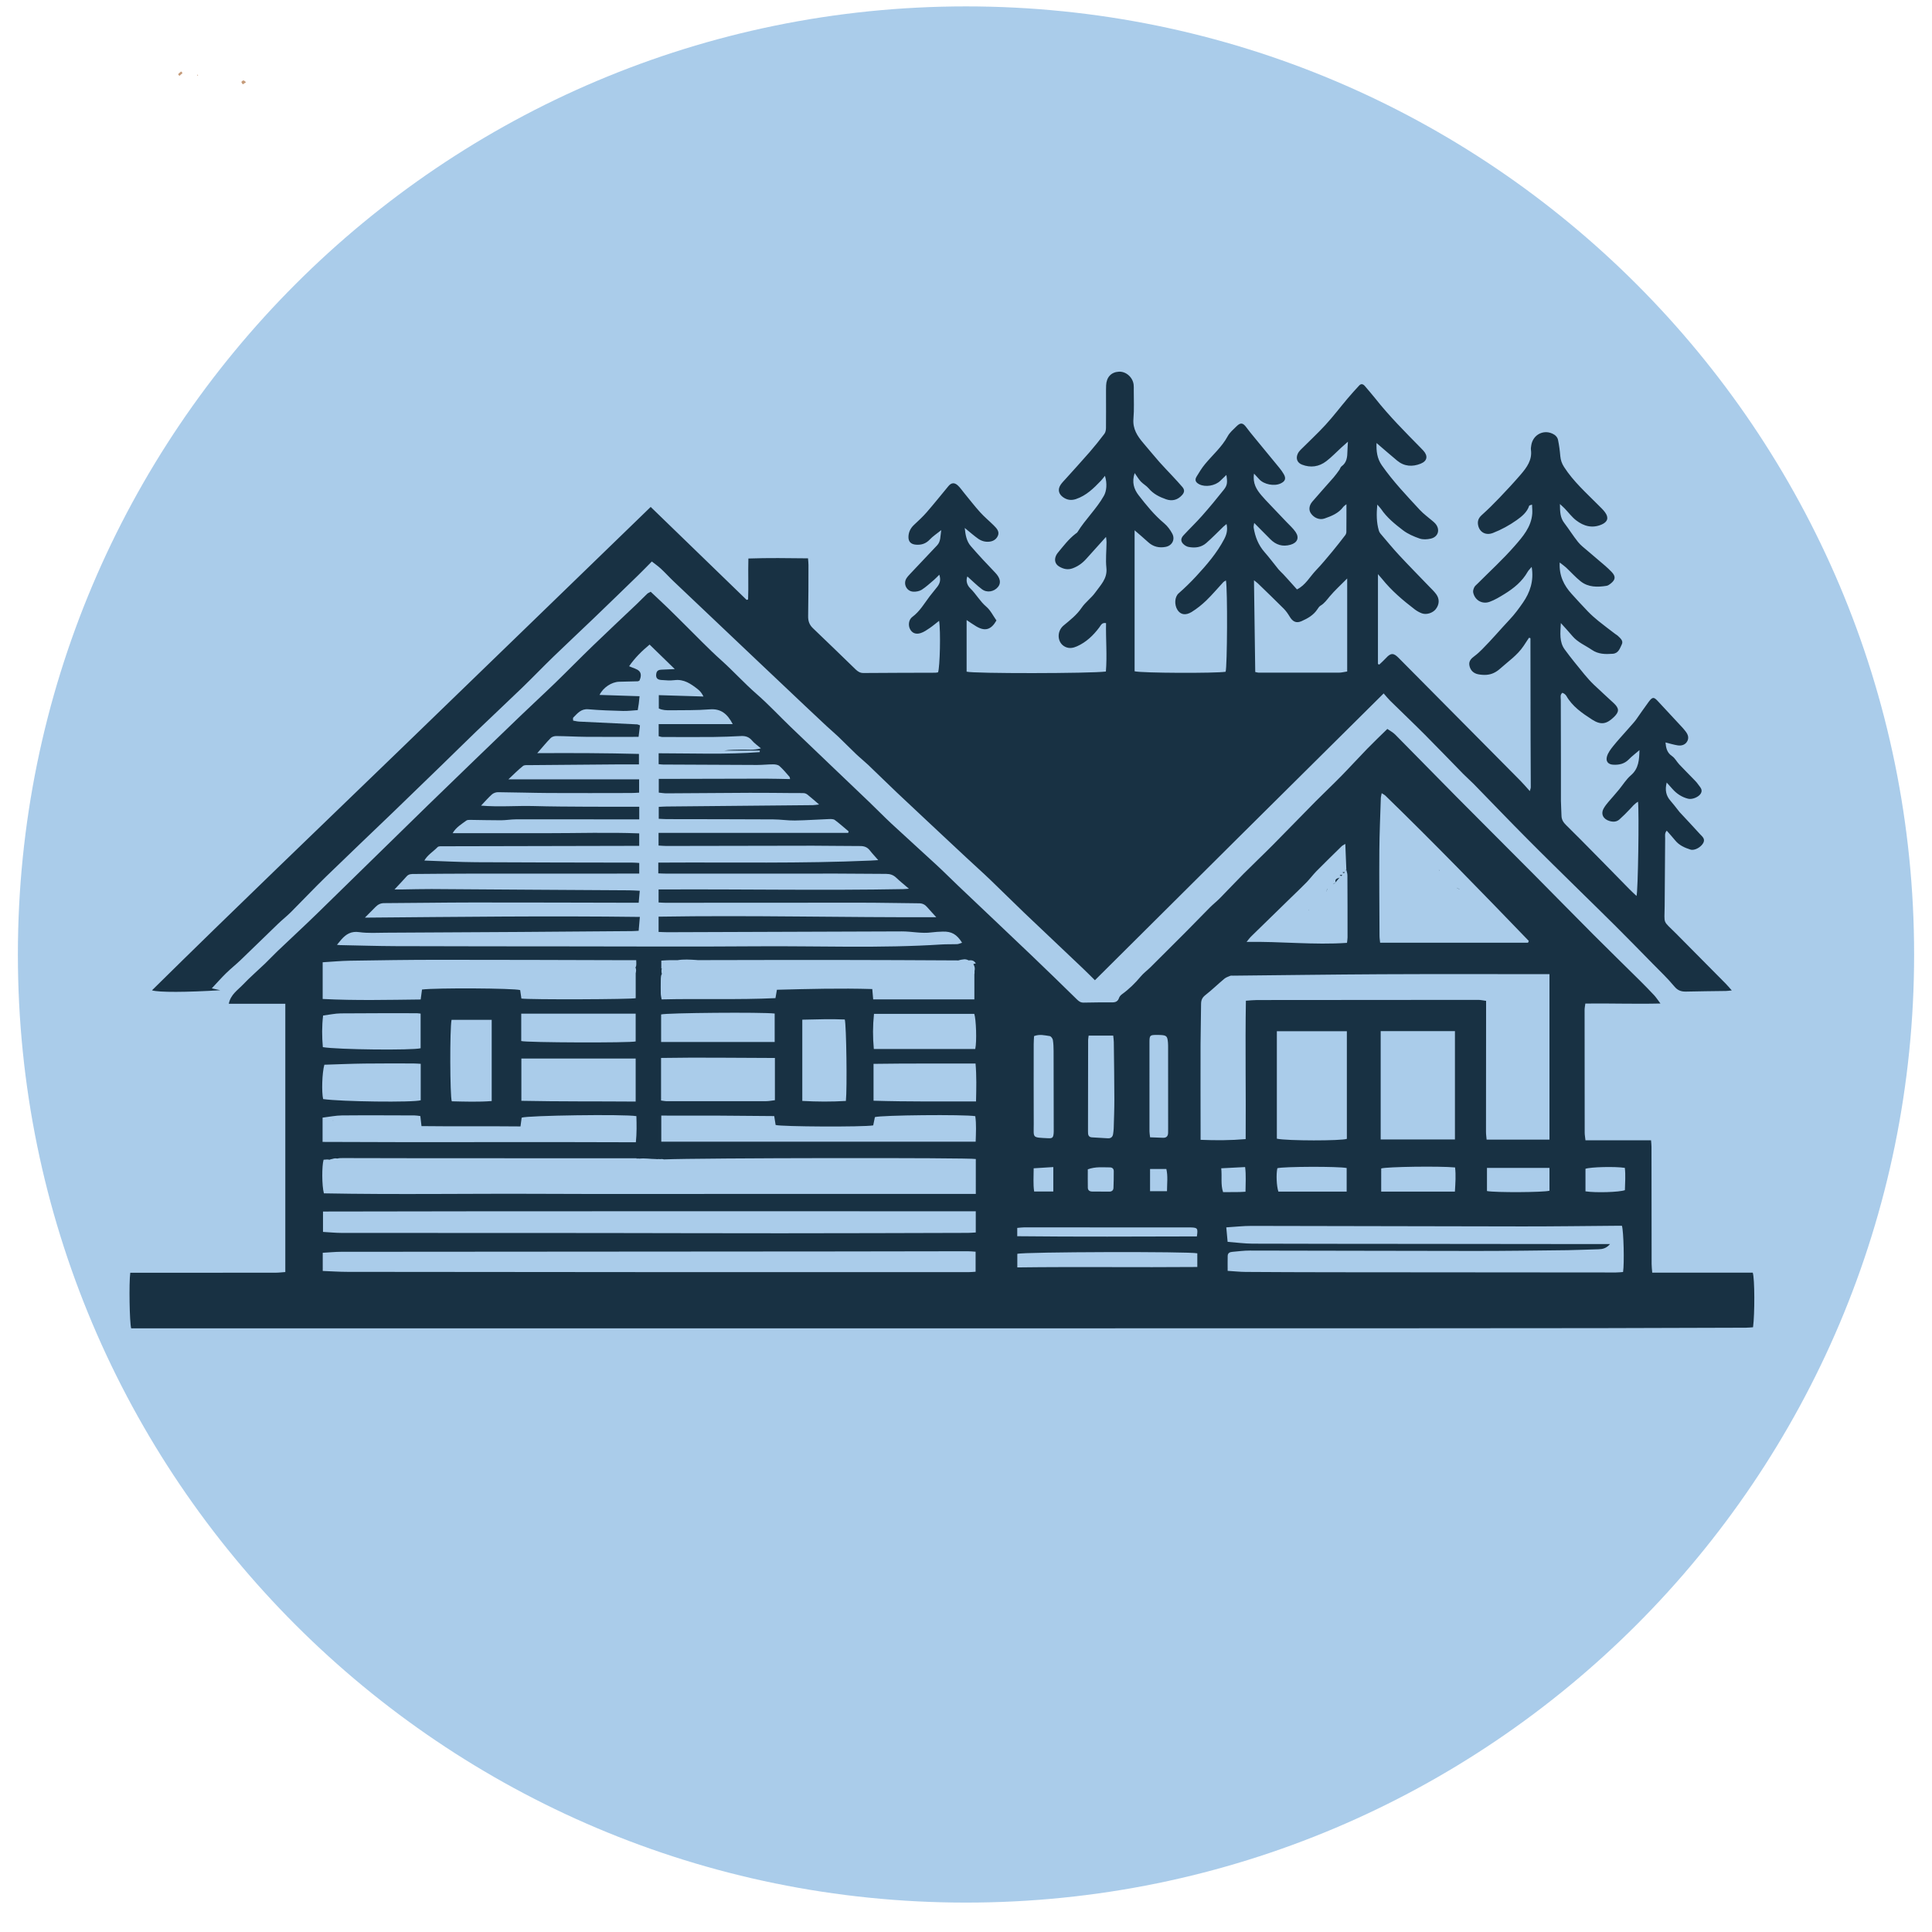
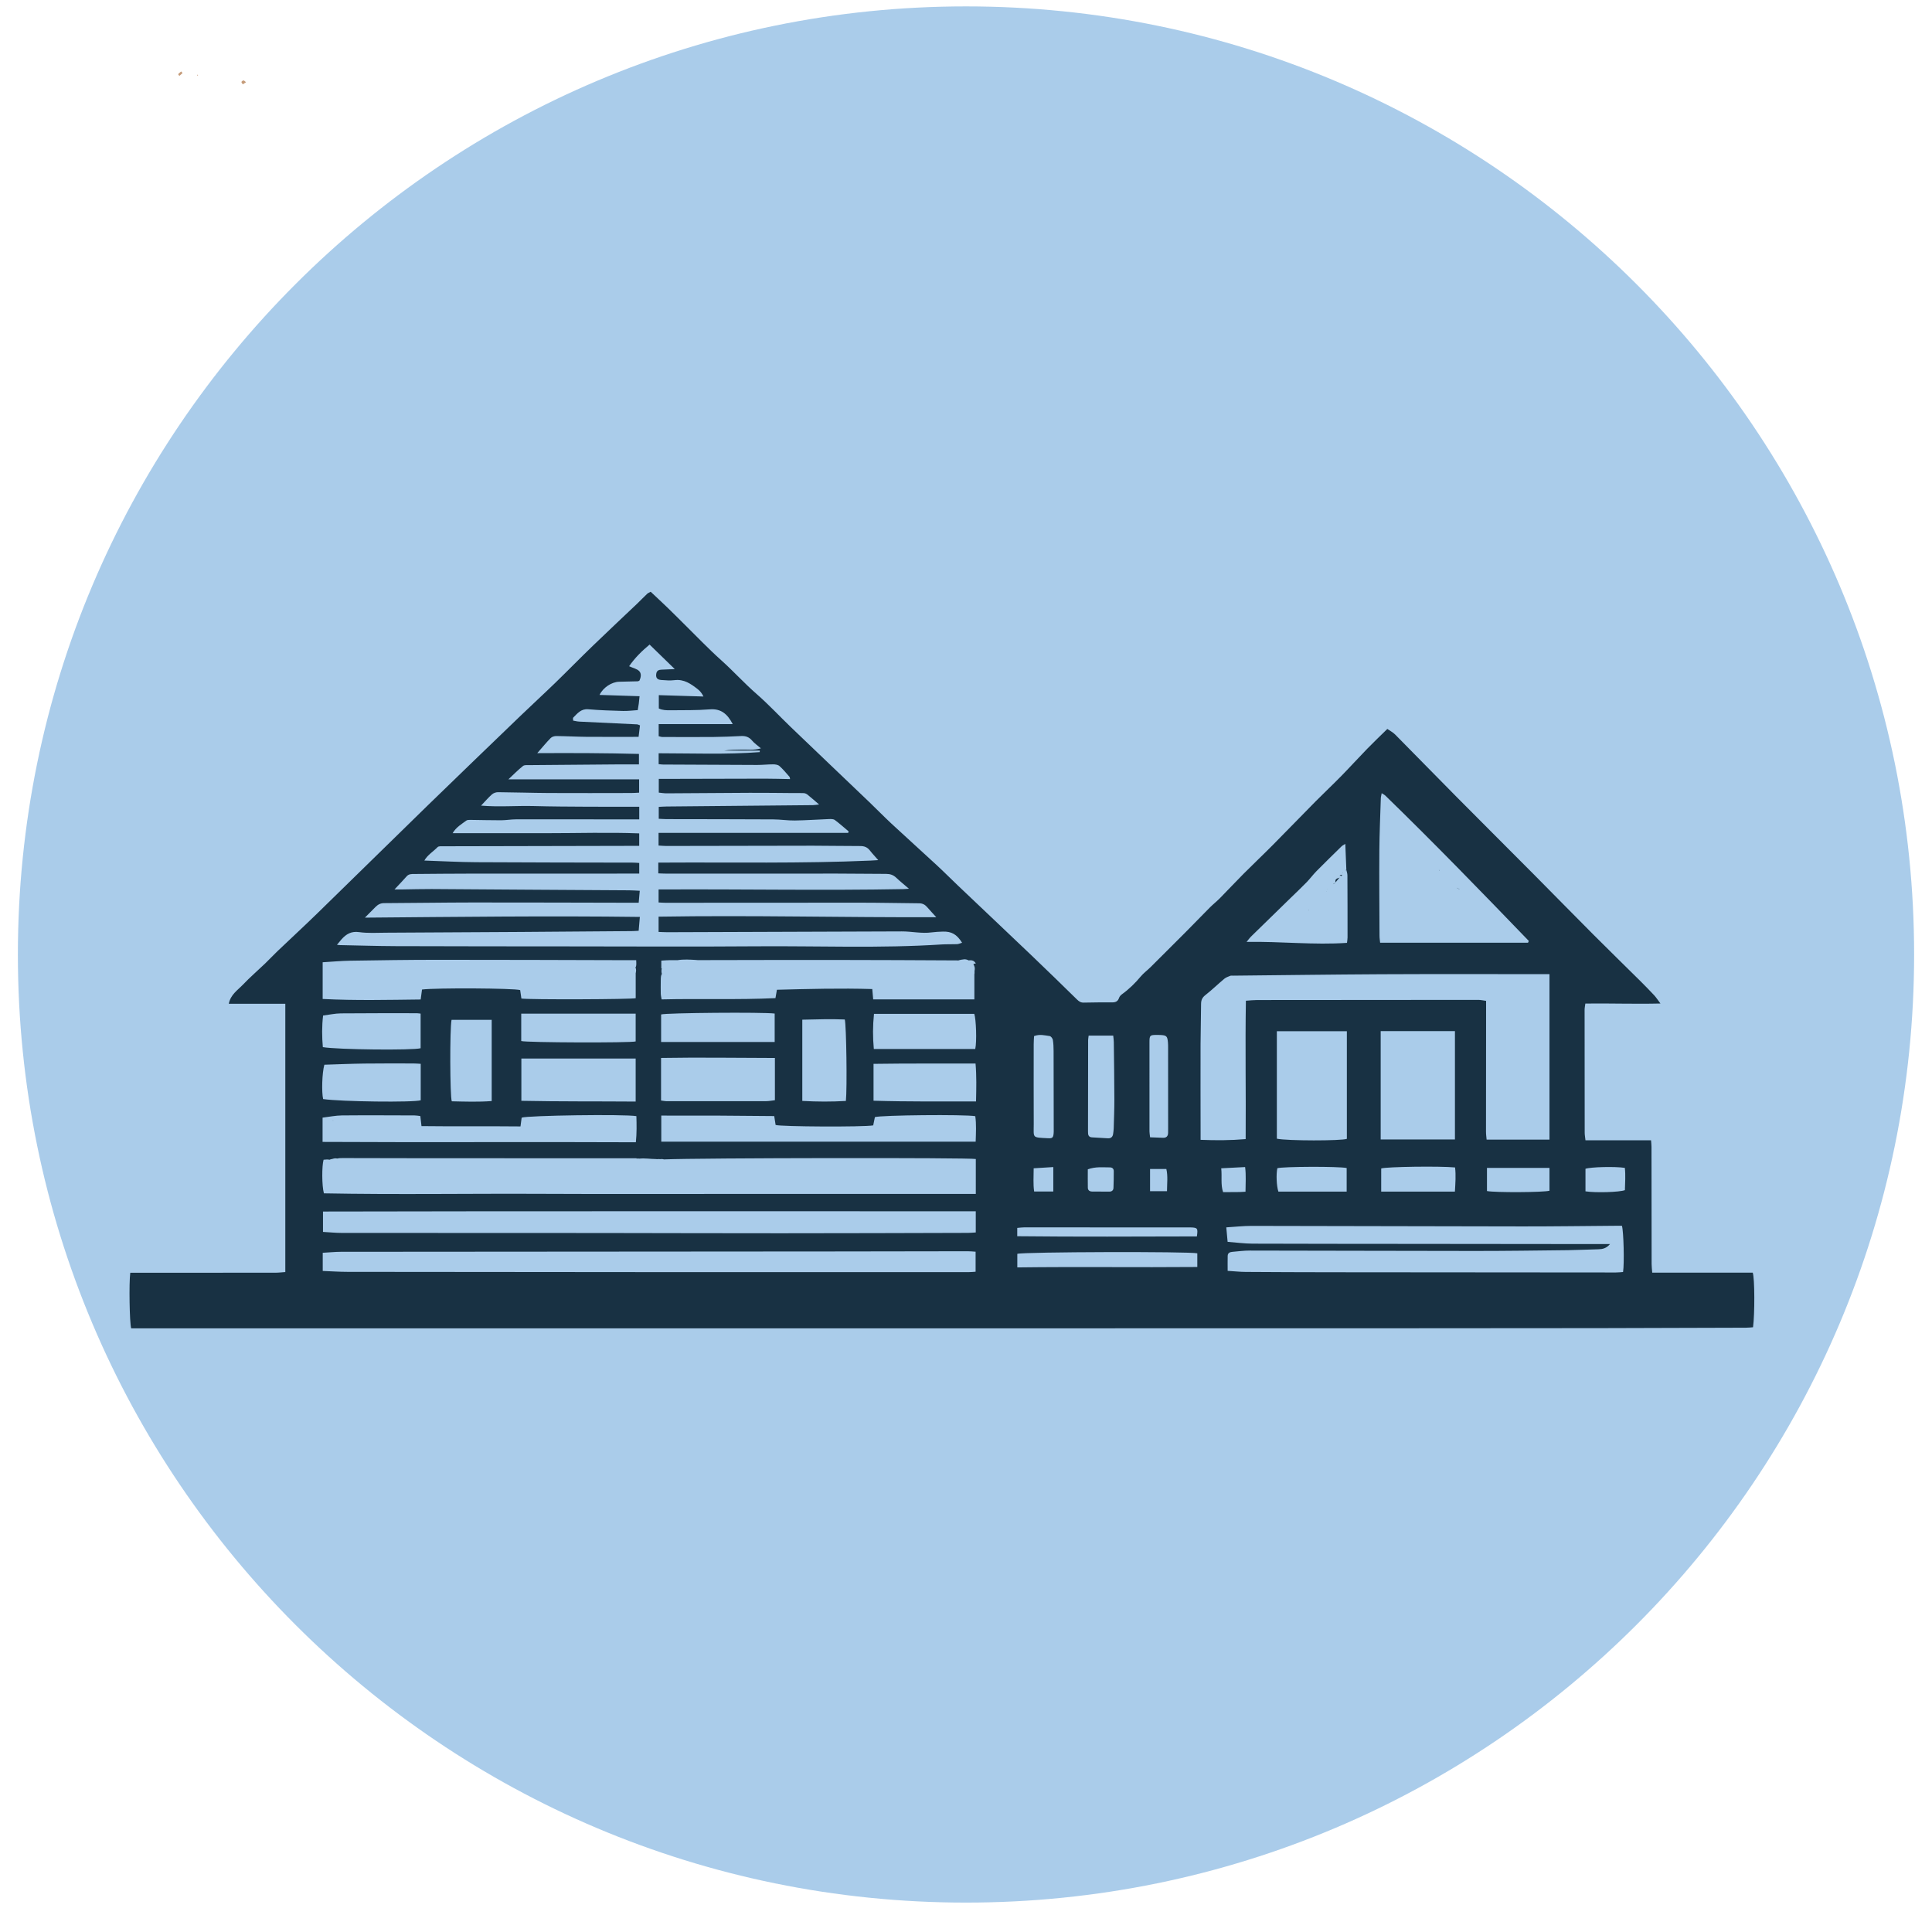
<svg xmlns="http://www.w3.org/2000/svg" version="1.1" id="Слой_1" x="0px" y="0px" viewBox="0 0 595.28 595.28" style="enable-background:new 0 0 595.28 595.28;" xml:space="preserve">
  <style type="text/css"> .st0{opacity:0.58;fill:#6DA7DB;} .st1{fill:#C59B79;} .st2{fill:#183143;} </style>
  <path class="st0" d="M297.64,586.22L297.64,586.22C136.3,586.22,5.51,455.43,5.51,294.1v0C5.51,132.76,136.3,1.97,297.64,1.97h0 c161.34,0,292.13,130.79,292.13,292.13v0C589.77,455.43,458.98,586.22,297.64,586.22z" />
  <path class="st1" d="M56.25,22.52c-0.33,0.29-0.66,0.58-0.99,0.87c-0.13-0.19-0.4-0.5-0.36-0.55c0.27-0.31,0.61-0.56,0.92-0.83 C55.97,22.19,56.11,22.36,56.25,22.52z" />
  <path class="st1" d="M75.81,25.33c-0.45,0.3-0.72,0.48-0.99,0.66c-0.15-0.24-0.44-0.5-0.42-0.73c0.02-0.19,0.39-0.45,0.63-0.48 C75.22,24.77,75.44,25.06,75.81,25.33z" />
  <path class="st1" d="M60.97,23.01c0.01,0.1,0.02,0.21,0.02,0.31c0,0.01-0.11,0.02-0.17,0.03c-0.01-0.1-0.02-0.21-0.02-0.31 C60.8,23.03,60.91,23.02,60.97,23.01z" />
  <path class="st2" d="M540.05,392.13h-30.97c-0.08-1.01-0.19-1.85-0.19-2.69c-0.02-12.04-0.03-24.07-0.04-36.11 c0-0.62-0.08-1.23-0.14-1.99h-20.2c-0.1-0.96-0.24-1.66-0.24-2.35c-0.02-12.61-0.03-25.22-0.03-37.83c0-0.61,0.14-1.22,0.23-1.95 c7.69-0.1,15.16,0.18,23.15-0.01c-0.86-1.14-1.35-1.9-1.95-2.55c-1.42-1.52-2.87-3-4.34-4.46c-4.78-4.74-9.6-9.43-14.35-14.19 c-6.17-6.18-12.27-12.43-18.43-18.63c-7.92-7.97-15.89-15.9-23.8-23.88c-6.3-6.35-12.54-12.77-18.84-19.13 c-0.72-0.73-1.68-1.22-2.45-1.76c-2.18,2.14-4.2,4.06-6.14,6.05c-2.69,2.76-5.28,5.62-7.98,8.38c-2.6,2.66-5.32,5.21-7.94,7.85 c-4.42,4.47-8.79,9-13.22,13.47c-2.96,2.99-6.03,5.88-9,8.86c-2.46,2.47-4.84,5.03-7.29,7.52c-1,1.01-2.13,1.9-3.14,2.91 c-2.56,2.57-5.07,5.18-7.63,7.76c-3.52,3.54-7.05,7.06-10.59,10.57c-1.01,1-2.19,1.86-3.09,2.94c-1.7,2.03-3.56,3.86-5.71,5.41 c-0.39,0.28-0.78,0.7-0.93,1.14c-0.36,1.08-1.05,1.39-2.11,1.39c-2.94-0.02-5.88,0.01-8.81,0.07c-0.87,0.02-1.43-0.36-2.03-0.95 c-4.6-4.51-9.22-9.01-13.88-13.46c-7.56-7.22-15.17-14.39-22.75-21.6c-2.23-2.12-4.4-4.31-6.66-6.4 c-4.61-4.26-9.28-8.46-13.88-12.73c-2.35-2.19-4.59-4.5-6.91-6.72c-8.02-7.67-16.07-15.32-24.08-23.01 c-3.55-3.41-6.9-7.03-10.61-10.26c-3.75-3.27-7.07-6.96-10.77-10.28c-4.09-3.66-7.89-7.66-11.81-11.52 c-1.63-1.6-3.23-3.24-4.88-4.82c-1.69-1.63-3.42-3.22-5.13-4.84c-0.47,0.27-0.83,0.39-1.08,0.63c-1.04,0.98-2.03,2.02-3.06,3.01 c-4.57,4.34-9.17,8.64-13.7,13.02c-3.91,3.77-7.7,7.66-11.6,11.44c-3.55,3.44-7.19,6.77-10.75,10.2 c-9.55,9.19-19.1,18.38-28.6,27.62c-11.34,11.04-22.61,22.15-33.95,33.19c-4.04,3.94-8.2,7.76-12.28,11.66 c-1.29,1.23-2.5,2.54-3.78,3.77c-2.27,2.18-4.67,4.24-6.83,6.51c-1.63,1.71-3.82,3.07-4.36,5.89h17.41v82.67 c-1.04,0.07-2.02,0.2-2.99,0.2c-14.19,0.02-28.37,0.02-42.56,0.02c-0.76,0-1.51,0-2.22,0c-0.43,3.13-0.22,15.48,0.28,17.12 c0.65,0,1.36,0,2.07,0c34.61,0,69.21,0.01,103.82,0.01c92.36,0,184.71-0.01,277.07-0.02c23.21,0,46.43-0.02,69.64-0.05 c14.97-0.02,29.95-0.08,44.92-0.13c0.75,0,1.51-0.09,2.2-0.14C540.68,404.91,540.67,393.91,540.05,392.13z M425,262.1 c0.04-5.36,0.28-10.72,0.45-16.08c0.01-0.48,0.15-0.95,0.27-1.63c0.5,0.33,0.89,0.51,1.17,0.79c15.03,14.61,29.62,29.65,44.16,44.74 c-0.08,0.18-0.16,0.37-0.24,0.55h-45.57c-0.06-0.65-0.19-1.4-0.19-2.15C425.01,279.58,424.94,270.84,425,262.1z M385.4,288.63 c4.08-4,8.17-7.98,12.26-11.96c1.63-1.59,3.29-3.15,4.88-4.78c1.09-1.12,2.02-2.39,3.12-3.51c2.55-2.58,5.15-5.11,7.74-7.65 c0.23-0.23,0.56-0.36,1.11-0.71c0.11,2.81,0.21,5.35,0.32,7.9l-0.04-0.04c0.13,0.62,0.37,1.23,0.37,1.85 c0.04,6.38,0.04,12.75,0.04,19.13c0,0.49-0.1,0.98-0.17,1.65c-10.2,0.71-20.32-0.48-30.93-0.29 C384.67,289.51,384.99,289.03,385.4,288.63z M354.17,321.13c0-2.16,0.14-2.26,2.37-2.25c0.29,0,0.57,0,0.86,0.01 c2.04,0.09,2.3,0.33,2.47,2.39c0.05,0.57,0.04,1.14,0.04,1.72c0.01,8.23,0.01,16.46,0.01,24.69c0,0.43-0.01,0.86-0.01,1.29 c0,1.04-0.47,1.62-1.55,1.59c-1.27-0.04-2.55-0.1-4-0.15c-0.09-0.83-0.19-1.32-0.19-1.81C354.16,339.45,354.15,330.29,354.17,321.13 z M359.57,367.02h-5.22v-6.84h5.02C359.89,362.39,359.58,364.61,359.57,367.02z M335.27,320.45c0-0.35,0.08-0.69,0.16-1.37H343 c0.07,0.76,0.18,1.38,0.18,2c0.07,5.86,0.16,11.73,0.17,17.59c0.01,3-0.12,6-0.2,9c-0.02,0.57-0.1,1.14-0.18,1.71 c-0.13,0.93-0.68,1.4-1.61,1.35c-1.64-0.08-3.28-0.18-4.93-0.29c-0.77-0.05-1.15-0.49-1.18-1.25c-0.01-0.21-0.02-0.43-0.02-0.64 C335.25,339.18,335.26,329.81,335.27,320.45z M335.17,360.29c2.38-0.88,4.6-0.59,6.79-0.6c0.76,0,1.22,0.42,1.21,1.19 c0,1.71-0.02,3.42-0.09,5.13c-0.03,0.74-0.5,1.15-1.27,1.15c-1.78-0.01-3.56-0.01-5.34-0.03c-0.75-0.01-1.27-0.39-1.29-1.14 C335.14,364.08,335.17,362.17,335.17,360.29z M318.5,321.75c0-0.84,0.07-1.67,0.11-2.51c1.73-0.67,3.29-0.22,4.81-0.01 c0.39,0.05,0.9,0.72,0.98,1.17c0.19,1.12,0.22,2.28,0.23,3.42c0.03,8,0.03,16.01,0.04,24.01c0,0.43,0.02,0.86-0.02,1.29 c-0.12,1.38-0.35,1.66-1.71,1.59c-5.06-0.26-4.42,0.01-4.43-4.31C318.48,338.19,318.49,329.97,318.5,321.75z M318.49,359.97 c2.11-0.13,4-0.25,6.05-0.38v7.54h-5.9C318.29,364.8,318.5,362.5,318.49,359.97z M298.45,295.91c0.74-0.06,1.56-0.15,2.22,0.93 c-0.25,0.07-0.51,0.13-0.76,0.18c0.08,0.13,0.15,0.27,0.2,0.43c0.17,0.33,0.25,0.68,0.24,1.06c0,0.02,0,0.04,0,0.05 c-0.01,0.13-0.04,0.28-0.05,0.39c-0.01,0.09-0.03,0.21-0.04,0.33c0,0.04,0.01,0.07,0.01,0.11v0.44c0,0.13-0.03,0.25-0.05,0.38v7.71 h-31.18c-0.1-1.13-0.18-2.04-0.28-3.18c-9.79-0.29-19.5-0.04-29.38,0.22c-0.16,0.91-0.28,1.6-0.45,2.58 c-11.65,0.55-23.29,0.1-35.08,0.39c-0.11-0.71-0.25-1.25-0.26-1.79c-0.03-1.29-0.01-2.58,0-3.87c0.01-1.17,0.05-1.81,0.34-2.18 c-0.16-0.55-0.17-1.15-0.02-1.7c-0.05,0-0.1,0-0.15,0v-2.41c0.9-0.05,1.8-0.14,2.7-0.14c0.78,0,1.55,0,2.33,0 c1.85-0.3,3.84-0.17,5.63-0.06c0.19,0.01,0.38,0.03,0.57,0.05c14.21-0.03,28.41-0.06,42.62-0.05c12.57,0.01,25.14,0.07,37.72,0.14 c0.01,0,0.02-0.01,0.02-0.01c0.59-0.2,1.2-0.27,1.81-0.34C297.61,295.57,298.04,295.69,298.45,295.91z M300.49,323.21h-31.25 c-0.34-3.61-0.33-7.11,0.05-10.83h30.9C300.76,314.04,301,320.92,300.49,323.21z M260.63,339.22c-4.41,0.26-8.86,0.25-13.43-0.01 v-25.03c4.5-0.09,8.82-0.25,13.09-0.06C260.78,315.83,261.04,335.46,260.63,339.22z M238.76,325.98v13.01 c-0.94,0.11-1.84,0.3-2.74,0.3c-10.16,0.02-20.32,0.02-30.47,0.01c-0.61,0-1.22-0.13-1.87-0.21v-13.12 C215.41,325.77,227.02,325.96,238.76,325.98z M203.7,321.04v-8.47c1.48-0.5,31.34-0.75,34.99-0.28v8.76H203.7z M105.22,289.43 c1.44-1.61,2.99-2.57,5.42-2.23c2.74,0.39,5.58,0.19,8.37,0.18c13.76-0.06,27.51-0.14,41.27-0.23c11.46-0.07,22.93-0.17,34.39-0.26 c0.64,0,1.28-0.06,2.11-0.1c0.12-1.39,0.24-2.71,0.37-4.27c-28.29-0.36-56.44-0.01-84.72,0.22c1.2-1.2,2.24-2.25,3.27-3.29 c0.73-0.73,1.52-1.18,2.64-1.18c9.1-0.04,18.19-0.19,27.29-0.2c16.26-0.01,32.53,0.05,48.79,0.08c0.71,0,1.42,0,2.37,0 c0.11-1.22,0.21-2.32,0.33-3.69c-1.2-0.05-2.25-0.14-3.3-0.14c-10.39-0.07-20.78-0.13-31.17-0.19c-9.89-0.06-19.77-0.15-29.66-0.2 c-3.01-0.01-6.02,0.08-9.03,0.12c-0.68,0.01-1.36,0-2.41,0c1.46-1.56,2.63-2.77,3.74-4.03c0.66-0.76,1.49-0.73,2.36-0.73 c5.8-0.04,11.61-0.11,17.41-0.11c16.41-0.02,32.82-0.01,49.22-0.01h2.68v-3.27c-0.64-0.04-1.26-0.11-1.89-0.11 c-16.12-0.04-32.24-0.03-48.36-0.13c-5.28-0.03-10.56-0.33-15.96-0.51c0.97-1.73,2.73-2.75,4.08-4.14c0.34-0.35,1.22-0.26,1.84-0.26 c18.7-0.05,37.39-0.08,56.09-0.12c1.35,0,2.69,0,4.19,0v-3.85c-9.56-0.37-19.13-0.05-28.7-0.06c-9.51-0.01-19.02,0-28.79,0 c1.13-1.91,2.78-2.8,4.23-3.89c0.3-0.22,0.82-0.21,1.24-0.21c3.15,0.03,6.3,0.13,9.45,0.12c1.56-0.01,3.12-0.29,4.68-0.29 c11.68-0.02,23.36,0.01,35.04,0.02c0.91,0,1.83,0,2.86,0v-3.9c-5.43,0-10.78,0.02-16.14-0.01c-5.44-0.03-10.89-0.05-16.33-0.2 c-5.33-0.14-10.67,0.34-16.27-0.13c1.26-1.32,2.23-2.47,3.34-3.45c0.47-0.42,1.25-0.7,1.89-0.69c5.22,0.04,10.44,0.22,15.66,0.25 c8.45,0.05,16.91,0.01,25.36,0c0.77,0,1.54-0.06,2.45-0.11v-4.1h-40.28c1.67-1.56,3.01-2.94,4.51-4.12 c0.47-0.37,1.37-0.25,2.08-0.26c9.31-0.09,18.63-0.16,27.94-0.23c1.85-0.01,3.7,0,5.7,0v-3.22c-10.31-0.27-20.58-0.3-31.33-0.24 c1.61-1.84,2.81-3.32,4.14-4.66c0.39-0.4,1.14-0.62,1.73-0.61c3.08,0.03,6.15,0.21,9.23,0.24c5.29,0.04,10.59,0.01,16.12,0.01 c0.16-1.3,0.29-2.39,0.43-3.54c-0.4-0.14-0.65-0.3-0.91-0.31c-5.93-0.29-11.86-0.55-17.79-0.85c-0.63-0.03-1.26-0.2-1.89-0.3 c-0.01-0.34-0.13-0.78,0.03-0.94c1.29-1.29,2.4-2.76,4.63-2.56c3.56,0.31,7.14,0.42,10.71,0.52c1.42,0.04,2.85-0.15,4.53-0.26 c0.11-0.66,0.23-1.33,0.32-2.01c0.09-0.7,0.15-1.4,0.24-2.27c-4.16-0.13-8.2-0.26-12.33-0.4c1.1-2.28,3.72-3.99,6.01-4.06 c1.93-0.05,3.86-0.09,5.79-0.14c0.13,0,0.26-0.11,0.51-0.23c0.42-0.94,0.67-2.13-0.09-2.91c-0.68-0.7-1.85-0.92-3.11-1.5 c1.81-2.62,3.9-4.67,6.31-6.67c2.53,2.46,5,4.87,7.76,7.55c-1.62,0.07-2.88,0.11-4.14,0.18c-0.77,0.04-1.39,0.27-1.55,1.17 c-0.22,1.26,0.2,1.91,1.52,2.01c1.35,0.1,2.74,0.22,4.08,0.05c2.93-0.37,5.06,1.14,7.15,2.77c0.71,0.55,1.3,1.26,1.78,2.27 c-4.53-0.14-9.06-0.28-13.76-0.42v4.1c1.1,0.55,2.38,0.58,3.65,0.56c4.01-0.05,8.03,0.04,12.02-0.28c3.51-0.29,5.47,1.42,7.11,4.55 h-22.82v3.72c0.34,0.07,0.74,0.24,1.14,0.24c5.23,0.02,10.45,0.04,15.68,0c2.86-0.02,5.72-0.15,8.58-0.29 c1.39-0.07,2.47,0.3,3.4,1.42c0.67,0.81,1.58,1.41,2.7,2.37c-2.31,0.67-4.15,0.33-5.95,0.39c-1.78,0.06-3.56,0.01-5.35,0.3h10.94 c0,0.16,0,0.31,0,0.47c-10.31,0.79-20.65,0.37-31.15,0.36v3.35c0.52,0.05,0.94,0.12,1.35,0.12c9.67,0.05,19.34,0.11,29,0.13 c1.64,0,3.29-0.19,4.93-0.19c0.66,0,1.49,0.12,1.94,0.52c1.12,0.99,2.08,2.16,3.07,3.29c0.15,0.17,0.15,0.47,0.2,0.73 c-2.57-0.04-5.13-0.13-7.68-0.13c-10.03,0.01-20.06,0.04-30.09,0.07c-0.84,0-1.69,0-2.68,0v4.23c0.83,0.08,1.64,0.23,2.46,0.22 c8.53-0.04,17.05-0.13,25.58-0.16c4.51-0.02,9.01,0.05,13.52,0.08c1.05,0.01,2.1-0.04,3.14,0.02c0.39,0.02,0.83,0.23,1.14,0.48 c1.11,0.89,2.17,1.84,3.56,3.02c-0.88,0.09-1.4,0.19-1.91,0.2c-15.04,0.15-30.08,0.28-45.12,0.42c-0.77,0.01-1.53,0.07-2.38,0.11 v3.67c0.89,0.04,1.66,0.1,2.42,0.11c10.96,0.02,21.93,0.02,32.89,0.08c2.21,0.01,4.43,0.37,6.63,0.34c3.5-0.05,7-0.31,10.5-0.44 c0.6-0.02,1.36-0.04,1.8,0.28c1.48,1.09,2.85,2.34,4.27,3.52l-0.15,0.45h-58.42v3.91c0.77,0.04,1.6,0.13,2.42,0.13 c15.05-0.02,30.09-0.07,45.14-0.08c4.87,0,9.73,0.11,14.6,0.1c1.25,0,2.19,0.37,2.96,1.37c0.73,0.95,1.57,1.82,2.57,2.97 c-0.97,0.06-1.65,0.11-2.34,0.14c-21.34,0.94-42.69,0.49-64.03,0.62c-0.42,0-0.84,0-1.4,0v3.32c0.86,0.03,1.69,0.08,2.52,0.08 c17.55,0,35.11-0.02,52.66-0.01c5.01,0,10.02,0.09,15.03,0.09c1.22,0,2.2,0.32,3.1,1.18c1.18,1.12,2.46,2.14,3.91,3.39 c-0.76,0.05-1.29,0.11-1.82,0.12c-24.28,0.45-48.56,0-72.85,0.1c-0.77,0-1.54,0-2.46,0v4.01c0.68,0.04,1.37,0.1,2.06,0.1 c20.06-0.01,40.13-0.04,60.19-0.03c6.01,0,12.03,0.14,18.04,0.19c1.02,0.01,1.78,0.4,2.43,1.15c0.93,1.07,1.91,2.11,2.83,3.13 c-28.42,0.12-56.92-0.63-85.55-0.16v4.7c0.92,0.03,1.83,0.09,2.73,0.09c24.07-0.09,48.15-0.19,72.22-0.25 c3.06-0.01,6.11,0.73,9.19,0.3c1.13-0.15,2.28-0.2,3.43-0.24c2.7-0.08,4.31,0.83,5.94,3.43c-0.56,0.16-1.05,0.42-1.56,0.44 c-1.57,0.07-3.16-0.01-4.73,0.09c-18.96,1.23-37.94,0.43-56.92,0.57c-18.92,0.14-37.83,0.05-56.75,0.03 c-18.2-0.01-36.4-0.02-54.6-0.08c-5.73-0.02-11.46-0.21-17.19-0.32c-0.27-0.01-0.54-0.05-0.86-0.09 C104.35,290.51,104.76,289.95,105.22,289.43z M160.37,347.07c0.14-1.04,0.25-1.87,0.36-2.7c1.75-0.68,31.53-1.12,35.35-0.47 c0.08,2.56,0.13,5.16-0.16,8.05c-32.17-0.15-64.23,0.07-96.53-0.11v-7.48c2.07-0.25,4.02-0.66,5.97-0.68 c7.45-0.07,14.9-0.02,22.35,0c0.55,0,1.11,0.11,1.8,0.19c0.12,1,0.22,1.89,0.36,3.1C140.01,347.1,150.14,346.96,160.37,347.07z M139.13,314.23h12.37v25.02c-4.13,0.32-8.24,0.17-12.3,0.08C138.63,337.73,138.57,316.96,139.13,314.23z M160.6,320.76v-8.44h35.26 v8.56C194.26,321.36,162.24,321.25,160.6,320.76z M195.86,326.15v13.26c-11.77-0.09-23.46,0.01-35.22-0.23v-13.03H195.86z M99.42,296.49c2.83-0.17,5.6-0.43,8.37-0.48c9.02-0.14,18.05-0.28,27.07-0.28c19.34-0.01,38.68,0.07,58.02,0.12 c1.06,0,2.11,0,3.14,0c0.07,1.29,0.07,1.91-0.23,2.22c0.14,0.3,0.21,0.62,0.2,0.96c0,0.13-0.05,0.36-0.05,0.4 c0.01-0.08-0.02,0.28-0.06,0.39c0,0.01-0.01,0.02-0.01,0.03v7.71c-1.18,0.37-32.81,0.48-35.22,0.11c-0.13-0.86-0.26-1.75-0.38-2.61 c-1.97-0.59-25.87-0.72-30.24-0.17c-0.12,0.9-0.25,1.86-0.41,3.07c-10.04,0.11-20.04,0.36-30.2-0.16V296.49z M99.55,312.9 c1.92-0.24,3.67-0.64,5.43-0.66c7.8-0.08,15.61-0.04,23.41-0.05c0.35,0,0.69,0.07,1.21,0.12v10.67c-2.49,0.68-25.61,0.44-30.13-0.34 C99.19,319.43,99.16,316.19,99.55,312.9z M99.94,328.06c4.16-0.13,8.28-0.31,12.4-0.36c5.01-0.07,10.02-0.03,15.04-0.03 c0.7,0,1.4,0.07,2.25,0.11v11.23c-2.16,0.71-24.56,0.44-30.07-0.37C99.07,336.53,99.22,330.61,99.94,328.06z M300.6,391.84 c-0.67,0.04-1.34,0.12-2.02,0.12c-28.72,0.01-57.44,0.03-86.16,0.01c-35.09-0.01-70.19-0.05-105.28-0.09c-2.56,0-5.11-0.18-7.7-0.28 V386c2.02-0.11,3.8-0.29,5.57-0.3c51.14-0.05,102.27-0.08,153.41-0.11c13.25-0.01,26.5-0.04,39.75-0.06c0.77,0,1.54,0.08,2.43,0.14 V391.84z M300.64,379.74c-0.89,0.05-1.65,0.13-2.41,0.13c-19.2,0.05-38.4,0.12-57.6,0.12c-18.56,0.01-37.11-0.06-55.67-0.08 c-26.58-0.02-53.16-0.01-79.74-0.03c-1.84,0-3.69-0.2-5.7-0.31v-6.28c67.08-0.16,134.03-0.04,201.13-0.08V379.74z M300.65,367.86 c-22.37,0-44.69,0-67.01,0c-22.27,0-44.55,0.09-66.82-0.02c-22.33-0.11-44.66,0.28-67.02-0.15c-0.65-2.39-0.65-8.42-0.1-10.36 c0.8-0.1,1.38-0.11,1.81,0.01c0.09-0.04,0.18-0.08,0.29-0.11c0.18-0.07,0.38-0.1,0.57-0.13c0.13-0.03,0.25-0.06,0.37-0.11 c0.42-0.11,0.84-0.11,1.26-0.03c0.35-0.12,0.86-0.14,1.64-0.14c8.59,0.01,17.19,0.04,25.78,0.05c20.63,0.01,41.25,0.01,61.88,0.01 c0.85,0,1.71,0,2.83,0c0,0.04,0,0.08,0.01,0.11c0.14-0.02,0.28-0.04,0.44-0.04c0.16,0,0.3,0.02,0.44,0.04 c1.67-0.18,3.36,0.12,5.03,0.13c0.15,0,0.3,0.02,0.44,0.04c0.14-0.02,0.29-0.04,0.44-0.04c0.15,0,0.28,0.02,0.42,0.04 c0.15-0.03,0.3-0.04,0.46-0.04c0.28,0,0.53,0.04,0.77,0.11c10.65-0.46,94.24-0.57,96.08-0.12V367.86z M300.62,351.77h-96.87v-8.04 c11.62-0.03,23.17,0.01,34.8,0.15c0.17,1.08,0.3,1.92,0.43,2.74c1.56,0.54,27.13,0.67,30.07,0.13c0.17-0.82,0.35-1.71,0.52-2.55 c1.92-0.61,27.46-0.87,30.93-0.29C300.86,346.43,300.7,349.03,300.62,351.77z M300.73,339.37c-10.55-0.01-20.94,0.1-31.58-0.22 v-11.36c10.5-0.15,20.83-0.08,31.43-0.1C300.92,331.57,300.82,335.31,300.73,339.37z M368.91,390.38 c-18.54,0.16-36.95-0.11-55.46,0.13v-4.18c1.81-0.62,53.24-0.76,55.46-0.16V390.38z M368.78,380.96 c-18.39,0.04-36.83,0.14-55.35-0.06v-2.56c0.76-0.06,1.44-0.17,2.13-0.17c16.98,0,33.96,0.01,50.94,0.02c0.14,0,0.29,0,0.43,0 C368.99,378.26,369.14,378.45,368.78,380.96z M369.92,348.4c-0.01-8.88-0.04-17.76-0.01-26.65c0.01-4.15,0.15-8.29,0.16-12.44 c0.01-1.17,0.37-1.96,1.33-2.71c2.02-1.58,3.87-3.39,5.85-5.04c0.51-0.42,1.19-0.64,1.82-0.9c0.25-0.1,0.57-0.03,0.85-0.04 c15.18-0.15,30.36-0.36,45.54-0.44c16.33-0.08,32.66-0.03,48.99-0.03c0.92,0,1.83,0,2.97,0v50.98h-19.37 c-0.06-0.75-0.19-1.57-0.19-2.39c0-12.46,0.02-24.93,0.03-37.39c0-0.92,0-1.84,0-2.97c-0.93-0.12-1.68-0.3-2.42-0.3 c-22.71,0-45.41,0.02-68.12,0.05c-1.06,0-2.12,0.12-3.47,0.21c-0.24,14.29,0.04,28.43-0.07,42.64c-4.69,0.4-9.16,0.41-13.89,0.22 C369.92,350.08,369.92,349.24,369.92,348.4z M477.42,359.85v7.03c-1.66,0.52-16.76,0.6-19.26,0.1v-7.13H477.42z M425.58,360.02 c1.64-0.53,17.97-0.77,22.75-0.31c0.29,2.4,0.1,4.84-0.05,7.44h-22.71V360.02z M425.41,351.08v-33.38h22.88v33.38H425.41z M393.42,350.85v-33.12h21.57v33.17C413.37,351.53,396.55,351.54,393.42,350.85z M414.93,359.89v7.26h-21.04 c-0.57-1.73-0.72-5.32-0.32-7.2C395.2,359.42,412.56,359.35,414.93,359.89z M376.28,359.97c2.63-0.14,4.89-0.25,7.36-0.38 c0.33,2.54,0.13,4.93,0.12,7.6c-2.29,0.19-4.47,0.07-6.91,0.12C376.06,364.96,376.56,362.57,376.28,359.97z M500.09,391.93 c-0.7,0.05-1.46,0.14-2.22,0.14c-29.22-0.02-58.45-0.03-87.67-0.07c-8.81-0.01-17.62-0.04-26.43-0.1c-1.71-0.01-3.42-0.2-5.51-0.33 c0-1.66-0.03-3.14,0.01-4.62c0.02-0.91,0.7-1.18,1.47-1.24c1.78-0.15,3.56-0.4,5.35-0.39c23.14,0.02,46.27,0.11,69.41,0.12 c9.53,0,19.05-0.13,28.58-0.24c3.15-0.04,6.3-0.21,9.45-0.28c1.27-0.03,2.41-0.29,3.54-1.6c-1.12,0-2.01,0-2.89,0 c-19.77-0.02-39.54-0.04-59.31-0.06c-15.97-0.02-31.95-0.01-47.92-0.07c-2.48-0.01-4.97-0.35-7.7-0.56 c-0.14-1.52-0.26-2.89-0.41-4.46c2.76-0.17,5.24-0.45,7.72-0.45c27.86,0.03,55.72,0.13,83.59,0.16c9.6,0.01,19.19-0.13,28.79-0.2 c0.62,0,1.25,0,1.8,0C500.27,379.31,500.51,389.38,500.09,391.93z M500.66,366.7c-1.63,0.64-9.02,0.86-12.15,0.37v-6.95 c1.61-0.56,9.15-0.75,12.13-0.28C500.9,362.11,500.71,364.43,500.66,366.7z" />
  <polygon class="st2" points="175.3,223.04 175.24,222.95 175.13,223.03 " />
-   <path class="st2" d="M531.69,303.05c-5.08-5.14-10.17-10.28-15.27-15.41c-4.24-4.26-3.56-2.62-3.51-8.52 c0.06-6.95,0.08-13.9,0.15-20.85c0.01-0.72-0.21-1.54,0.49-2.33c0.92,1.06,1.79,2,2.6,3c1.23,1.52,2.94,2.27,4.71,2.83 c1.26,0.4,3.26-0.74,3.95-2.05c0.68-1.3-0.37-2-1.05-2.75c-2.05-2.28-4.16-4.49-6.24-6.74c-0.19-0.21-0.35-0.45-0.53-0.67 c-0.75-0.94-1.47-1.91-2.27-2.81c-1.36-1.54-1.78-3.27-1.18-5.64c0.64,0.71,1.21,1.34,1.76,1.97c1.31,1.49,2.91,2.54,4.84,3.02 c1.27,0.32,3.31-0.53,3.93-1.65c0.67-1.21-0.33-2-0.9-2.84c-0.4-0.59-0.92-1.1-1.42-1.61c-1.44-1.5-2.92-2.96-4.34-4.47 c-0.78-0.83-1.32-1.95-2.22-2.56c-1.59-1.07-1.87-2.55-2.02-4.21c1.33,0.33,2.53,0.71,3.77,0.9c1.2,0.18,2.35-0.17,2.95-1.3 c0.56-1.05,0.19-2.09-0.52-2.99c-0.31-0.39-0.62-0.79-0.96-1.16c-2.52-2.72-5.06-5.42-7.57-8.15c-1.24-1.35-1.67-1.39-2.81,0.13 c-1.37,1.83-2.64,3.74-3.97,5.6c-0.33,0.46-0.72,0.88-1.09,1.31c-0.55,0.63-1.11,1.25-1.66,1.88c-1.45,1.65-2.95,3.27-4.32,4.98 c-0.74,0.93-1.5,1.95-1.84,3.06c-0.47,1.56,0.33,2.52,1.94,2.6c1.75,0.09,3.39-0.24,4.72-1.59c1.03-1.05,2.22-1.94,3.34-2.91 c-0.09,2.9-0.18,5.65-2.63,7.75c-1.43,1.22-2.45,2.91-3.66,4.39c-0.54,0.65-1.1,1.28-1.64,1.93c-1.04,1.26-2.25,2.43-3.06,3.83 c-1.04,1.79-0.17,3.4,1.81,3.96c1.11,0.32,2.16,0.26,3.03-0.52c1.11-1,2.18-2.06,3.2-3.15c0.75-0.8,1.43-1.67,2.5-2.29 c0.37,3.29,0.01,27.74-0.46,29.04c-0.77-0.73-1.5-1.39-2.19-2.09c-2.61-2.65-5.21-5.31-7.81-7.97c-0.9-0.92-1.81-1.84-2.71-2.75 c-2.97-3-5.91-6.03-8.94-8.98c-0.88-0.85-1.45-1.72-1.47-2.96c-0.02-1.5-0.16-3-0.17-4.51c-0.02-4.08,0-8.17,0-12.25 c-0.01-6.31-0.05-12.61-0.04-18.92c0-0.72-0.29-1.56,0.48-2.17c0.24,0.12,0.45,0.18,0.61,0.31c0.22,0.18,0.46,0.37,0.6,0.61 c1.86,3.29,4.87,5.34,7.93,7.32c2.68,1.73,4.41,1.48,6.71-0.73c1.71-1.64,1.73-2.67,0-4.3c-2.03-1.91-4.12-3.76-6.13-5.69 c-1.03-0.99-1.99-2.06-2.9-3.16c-2.07-2.54-4.17-5.07-6.1-7.72c-1.66-2.28-1.36-4.95-1.19-8.13c0.82,0.9,1.32,1.45,1.81,2 c0.62,0.69,1.23,1.39,1.83,2.09c1.63,1.89,3.94,2.81,5.94,4.18c1.95,1.34,4.15,1.37,6.4,1.2c1.82-0.13,2.22-1.71,2.81-2.9 c0.56-1.14-0.51-1.95-1.29-2.69c-0.2-0.19-0.48-0.32-0.7-0.49c-1.75-1.34-3.53-2.66-5.25-4.05c-1.11-0.9-2.18-1.85-3.17-2.87 c-1.72-1.78-3.38-3.61-5.04-5.44c-2.38-2.62-3.9-5.6-3.69-9.68c0.8,0.62,1.41,1.04,1.95,1.53c1.51,1.41,2.89,2.98,4.5,4.26 c2.36,1.87,5.18,1.84,8,1.39c0.46-0.07,0.91-0.42,1.3-0.72c1.49-1.2,1.55-2.21,0.23-3.58c-0.64-0.67-1.32-1.3-2.02-1.91 c-1.77-1.53-3.58-3.03-5.35-4.56c-1.02-0.88-2.14-1.7-2.97-2.75c-1.5-1.87-2.77-3.93-4.23-5.84c-1.26-1.64-1.32-3.48-1.34-5.84 c0.7,0.65,1.11,0.99,1.47,1.37c1.18,1.23,2.22,2.66,3.56,3.68c2.32,1.78,4.95,2.52,7.84,1.26c1.85-0.81,2.25-2.09,1.04-3.75 c-0.58-0.8-1.34-1.49-2.04-2.2c-3.71-3.75-7.69-7.26-10.59-11.77c-0.7-1.09-1.05-2.12-1.16-3.36c-0.14-1.7-0.37-3.4-0.72-5.07 c-0.11-0.56-0.59-1.18-1.09-1.5c-2.98-1.93-6.67-0.18-7.15,3.34c-0.06,0.42-0.14,0.87-0.09,1.28c0.43,3.16-1.28,5.46-3.15,7.64 c-2.12,2.46-4.33,4.84-6.57,7.18c-1.75,1.84-3.56,3.62-5.45,5.32c-1.04,0.93-1.38,1.95-1.07,3.25c0.46,1.98,2.3,3.12,4.55,2.24 c2.57-1,5.06-2.36,7.3-3.95c1.56-1.11,3.2-2.42,3.86-4.44c0.04-0.12,0.36-0.15,0.87-0.34c0.03,1.02,0.13,1.91,0.07,2.78 c-0.3,4.13-2.94,7.12-5.43,9.97c-3.57,4.09-7.6,7.77-11.44,11.62c-0.35,0.35-0.79,0.68-1,1.11c-0.23,0.48-0.44,1.1-0.33,1.6 c0.5,2.37,2.74,3.71,5.07,2.87c1.59-0.57,3.07-1.48,4.52-2.37c2.9-1.78,5.5-3.88,7.21-6.91c0.26-0.45,0.67-0.82,1.22-1.48 c0.73,4.32-0.53,7.9-2.68,11c-1.25,1.81-2.59,3.64-4.17,5.3c-2.83,3.01-5.5,6.18-8.44,9.12c-0.7,0.7-1.44,1.4-2.24,1.99 c-1.03,0.76-1.93,1.56-1.66,2.97c0.29,1.48,1.24,2.42,2.71,2.71c0.83,0.16,1.7,0.23,2.54,0.17c1.61-0.11,2.96-0.78,4.2-1.89 c2.5-2.24,5.32-4.14,7.23-6.99c0.56-0.84,1.12-1.69,1.68-2.54c0.15,0.04,0.3,0.08,0.45,0.12c0,0.91,0,1.82,0,2.73 c0.01,9.39,0.02,18.77,0.04,28.16c0.01,5.01,0.06,10.03,0.06,15.04c0,0.35-0.17,0.71-0.3,1.19c-1.05-1.16-1.91-2.19-2.85-3.14 c-3.11-3.17-6.24-6.31-9.37-9.46c-4.39-4.42-8.77-8.84-13.16-13.27c-5.03-5.06-10.06-10.12-15.07-15.2 c-1.53-1.55-2.4-1.54-3.89,0.11c-0.64,0.71-1.37,1.34-2.06,2c-0.13-0.07-0.26-0.14-0.39-0.21V176.9c0.58,0.67,0.95,1.07,1.29,1.5 c2.89,3.6,6.38,6.56,10.03,9.35c0.67,0.51,1.44,0.95,2.24,1.24c1.43,0.51,3.35-0.14,4.26-1.31c1.1-1.42,1.21-3.11,0.14-4.58 c-0.62-0.86-1.42-1.6-2.17-2.38c-3.07-3.2-6.2-6.36-9.22-9.61c-2.03-2.18-3.91-4.49-5.85-6.76c-0.22-0.26-0.38-0.61-0.47-0.94 c-0.71-2.49-0.73-5.01-0.46-7.94c0.56,0.65,0.91,0.98,1.17,1.36c1.79,2.66,4.27,4.65,6.75,6.55c1.5,1.15,3.34,1.93,5.14,2.56 c1.02,0.35,2.3,0.27,3.39,0.03c2.35-0.52,3.01-2.81,1.45-4.63c-0.23-0.27-0.51-0.5-0.78-0.74c-1.35-1.17-2.83-2.21-4.03-3.51 c-4.07-4.4-8.21-8.75-11.67-13.69c-1.46-2.09-1.75-4.35-1.65-6.9c2.26,1.93,4.28,3.71,6.36,5.43c2.21,1.83,4.73,1.95,7.26,0.93 c2.04-0.83,2.28-2.39,0.81-4.01c-0.29-0.32-0.59-0.63-0.89-0.93c-4.82-4.9-9.67-9.76-13.94-15.17c-1.01-1.28-2.1-2.5-3.15-3.75 c-0.54-0.65-1.16-0.91-1.81-0.2c-1.21,1.31-2.41,2.63-3.56,3.99c-2.28,2.7-4.42,5.53-6.81,8.13c-2.45,2.67-5.13,5.13-7.69,7.7 c-0.35,0.35-0.66,0.77-0.86,1.21c-0.65,1.45-0.15,2.76,1.31,3.33c2.68,1.04,5.25,0.66,7.5-1.06c1.64-1.25,3.07-2.78,4.6-4.17 c0.62-0.56,1.25-1.11,2.06-1.84c-0.06,1.15-0.13,2-0.15,2.84c-0.04,1.82-0.14,3.58-1.84,4.78c-0.32,0.22-0.41,0.74-0.66,1.08 c-0.58,0.8-1.15,1.62-1.8,2.36c-2.16,2.48-4.39,4.91-6.52,7.41c-1.03,1.21-1.13,2.57-0.48,3.56c0.97,1.47,2.71,2.18,4.25,1.64 c2.17-0.76,4.3-1.6,5.75-3.55c0.22-0.3,0.58-0.5,0.99-0.85c0,3.01,0.01,5.77-0.02,8.53c0,0.34-0.14,0.73-0.34,1 c-1.3,1.69-2.61,3.38-3.97,5.02c-1.64,1.97-3.27,3.95-5.04,5.8c-1.92,2-3.24,4.61-5.87,5.9c-0.93-1.04-1.87-2.09-2.81-3.13 c-0.47-0.52-0.94-1.04-1.42-1.55c-0.48-0.51-1.02-0.97-1.47-1.51c-1.44-1.76-2.79-3.6-4.29-5.3c-1.92-2.18-2.9-4.73-3.35-7.53 c-0.07-0.42,0.09-0.88,0.16-1.46c1.77,1.78,3.36,3.37,4.94,4.98c1.76,1.8,3.83,2.43,6.27,1.73c2.08-0.6,2.76-2.13,1.55-3.91 c-0.79-1.17-1.9-2.13-2.88-3.17c-1.72-1.82-3.46-3.62-5.18-5.44c-0.83-0.88-1.68-1.75-2.46-2.68c-1.53-1.8-2.76-3.73-2.29-6.71 c0.71,0.77,1.17,1.27,1.63,1.77c1.45,1.57,4.58,2.18,6.53,1.28c1.46-0.67,1.78-1.54,1-2.89c-0.39-0.68-0.86-1.33-1.35-1.93 c-2.58-3.16-5.18-6.3-7.77-9.45c-0.81-0.99-1.63-1.97-2.38-3c-1.08-1.47-1.8-1.6-3.07-0.34c-0.96,0.95-2.07,1.88-2.7,3.04 c-1.79,3.31-4.63,5.74-6.98,8.58c-1.02,1.23-1.8,2.53-2.61,3.86c-0.69,1.12-0.22,1.84,0.87,2.39c1.87,0.94,4.85,0.43,6.41-1.07 c0.59-0.56,1.17-1.13,1.9-1.83c0.36,2.31,0.31,3.17-0.8,4.56c-2.16,2.73-4.39,5.42-6.7,8.03c-1.83,2.07-3.83,3.98-5.71,6.01 c-0.98,1.05-0.89,2.05,0.22,2.93c0.38,0.3,0.86,0.56,1.33,0.65c1.99,0.39,3.92,0.15,5.47-1.21c1.83-1.59,3.51-3.35,5.26-5.03 c0.24-0.23,0.51-0.43,0.98-0.82c0.42,1.93-0.03,3.34-0.74,4.69c-2.25,4.28-5.38,7.9-8.63,11.42c-1.7,1.84-3.5,3.59-5.38,5.24 c-1.26,1.1-1.39,3.54-0.35,5.15c0.93,1.43,2.46,1.75,4.35,0.6c1.62-1,3.14-2.23,4.52-3.55c1.83-1.77,3.47-3.74,5.2-5.6 c0.21-0.23,0.52-0.36,0.84-0.57c0.53,2.66,0.41,26.59-0.1,28.14c-2.86,0.5-25.99,0.43-28.04-0.15v-43.43 c1.29,1.12,2.76,2.35,4.17,3.64c1.55,1.43,3.39,1.85,5.38,1.47c2.02-0.38,3.01-2.29,2.05-4.09c-0.62-1.17-1.47-2.32-2.48-3.17 c-3.04-2.54-5.51-5.59-7.91-8.69c-1.39-1.8-2.13-3.97-1.19-6.8c0.77,1.08,1.25,1.93,1.9,2.62c0.73,0.77,1.73,1.29,2.41,2.1 c1.45,1.73,3.37,2.67,5.4,3.37c1.84,0.64,3.54,0.2,4.88-1.29c0.77-0.85,0.85-1.62,0.12-2.49c-1.01-1.2-2.1-2.33-3.16-3.49 c-1.3-1.41-2.65-2.77-3.92-4.21c-1.69-1.92-3.3-3.9-4.96-5.84c-1.84-2.16-3.31-4.38-3.05-7.49c0.25-2.92,0.09-5.87,0.1-8.81 c0-0.57,0.03-1.15-0.04-1.72c-0.28-2.3-2.39-4.12-4.58-3.98c-2.35,0.14-3.8,1.7-3.9,4.23c-0.04,1-0.03,2.01-0.03,3.01 c0,3.37,0.03,6.74-0.01,10.1c-0.01,0.6-0.13,1.32-0.48,1.78c-1.45,1.92-2.95,3.8-4.53,5.62c-2.44,2.81-4.97,5.55-7.45,8.32 c-0.53,0.59-1.1,1.15-1.53,1.8c-0.96,1.46-0.6,2.89,0.87,3.88c1.21,0.82,2.47,0.97,3.88,0.5c3.17-1.07,5.45-3.32,7.68-5.65 c0.42-0.44,0.77-0.94,1.24-1.51c0.75,2.39,0.49,4.72-0.32,6.15c-2.28,4.05-5.72,7.25-8.14,11.19c-0.14,0.23-0.42,0.37-0.65,0.55 c-2.12,1.66-3.73,3.79-5.43,5.85c-0.23,0.27-0.42,0.59-0.56,0.91c-0.58,1.34-0.21,2.61,1.04,3.33c1.28,0.74,2.61,1.07,4.1,0.52 c1.66-0.61,3.02-1.59,4.19-2.9c1.98-2.23,3.99-4.44,6.1-6.78c0.06,0.56,0.17,1.09,0.16,1.62c-0.02,2.65-0.32,5.33-0.04,7.95 c0.35,3.3-1.82,5.29-3.41,7.54c-1.21,1.71-3.05,2.99-4.22,4.72c-1.51,2.23-3.55,3.8-5.55,5.46c-2.25,1.87-1.99,5.46,0.57,6.62 c1.2,0.55,2.39,0.32,3.53-0.19c2.87-1.27,5.04-3.37,6.9-5.84c0.48-0.64,0.78-1.57,2.07-1.31c-0.1,5,0.36,9.97-0.05,14.91 c-4.7,0.63-40.97,0.66-42.91,0.04v-15.9c1.01,0.67,1.97,1.36,2.99,1.96c2.7,1.59,4.57,1.04,6.2-1.83c-1.01-1.42-1.82-3.14-3.14-4.26 c-1.94-1.64-3.11-3.88-4.91-5.62c-1.01-0.98-1.44-2.38-0.91-3.69c1.53,1.36,2.93,2.77,4.5,3.95c1.56,1.18,3.77,0.76,4.97-0.74 c1.01-1.26,0.6-2.81-0.87-4.35c-2.58-2.68-5.12-5.4-7.55-8.21c-1.31-1.51-1.64-3.45-1.86-5.59c1.58,1.28,2.84,2.41,4.21,3.37 c0.66,0.46,1.52,0.8,2.33,0.87c1.5,0.14,2.96-0.3,3.64-1.74c0.66-1.4-0.39-2.43-1.31-3.35c-1.36-1.34-2.85-2.57-4.12-3.98 c-1.72-1.9-3.28-3.94-4.91-5.92c-0.64-0.77-1.2-1.62-1.92-2.3c-1.08-1.02-2.04-0.92-2.94,0.16c-2.23,2.69-4.42,5.43-6.71,8.07 c-1.21,1.39-2.58,2.64-3.92,3.9c-1.06,0.99-1.63,2.18-1.69,3.59c-0.06,1.55,0.75,2.37,2.31,2.49c1.65,0.13,3.05-0.3,4.25-1.58 c0.94-1.01,2.14-1.77,3.54-2.9c-0.31,1.89-0.12,3.46-1.25,4.66c-2.74,2.91-5.5,5.82-8.25,8.73c-0.44,0.47-0.89,0.94-1.23,1.48 c-1.05,1.69,0.05,3.96,2.06,4.08c0.88,0.06,1.92-0.12,2.65-0.58c1.37-0.88,2.58-2.02,3.83-3.08c0.51-0.44,0.97-0.94,1.59-1.56 c0.54,1.57,0.17,2.68-0.58,3.68c-0.77,1.03-1.64,1.99-2.41,3.02c-1.65,2.2-3.03,4.62-5.32,6.31c-1.1,0.81-1.33,2.53-0.72,3.72 c0.62,1.22,1.75,1.75,3.29,1.26c0.99-0.31,1.89-0.95,2.77-1.54c0.97-0.66,1.87-1.43,2.91-2.24c0.52,3.05,0.26,14.27-0.32,15.87 c-0.26,0.04-0.54,0.12-0.82,0.12c-7.38,0.03-14.76,0.02-22.14,0.09c-1.06,0.01-1.75-0.45-2.44-1.11 c-4.37-4.23-8.73-8.48-13.14-12.68c-1.14-1.08-1.53-2.27-1.49-3.82c0.1-5.23,0.09-10.46,0.1-15.69c0-0.62-0.08-1.24-0.14-2.03 c-6.2-0.07-12.24-0.16-18.37,0.05c-0.12,4.41,0.07,8.51-0.09,12.61c-0.15,0.05-0.3,0.09-0.45,0.14 c-9.86-9.55-19.72-19.1-29.56-28.64c-25.64,24.84-51.19,49.62-76.77,74.35c-25.63,24.79-51.4,49.44-76.89,74.59 c2.03,0.66,10.71,0.61,21.06-0.03c-0.84-0.19-1.62-0.36-2.63-0.58c1.62-1.73,2.98-3.28,4.45-4.71c1.42-1.39,2.99-2.63,4.42-4 c3.87-3.71,7.69-7.47,11.56-11.19c1.29-1.24,2.71-2.35,3.97-3.61c3.59-3.59,7.07-7.29,10.71-10.83 c6.88-6.69,13.85-13.29,20.77-19.95c5.11-4.92,10.19-9.86,15.28-14.8c3.44-3.34,6.85-6.72,10.31-10.05 c4.75-4.56,9.56-9.05,14.29-13.62c3.23-3.13,6.35-6.38,9.58-9.51c4.06-3.93,8.2-7.78,12.28-11.7c4.6-4.41,9.17-8.86,13.74-13.3 c1.36-1.32,2.68-2.69,4.22-4.25c0.81,0.64,1.85,1.36,2.78,2.21c1.36,1.26,2.61,2.65,3.96,3.93c8.57,8.14,17.15,16.27,25.73,24.4 c4.99,4.73,9.98,9.45,14.98,14.17c2.13,2.01,4.25,4.02,6.4,6.01c1.2,1.12,2.47,2.17,3.65,3.3c1.84,1.76,3.62,3.59,5.46,5.34 c1.19,1.13,2.48,2.16,3.68,3.29c3.01,2.86,5.95,5.79,8.97,8.64c7.04,6.63,14.11,13.23,21.17,19.83c2.51,2.35,5.08,4.63,7.56,7.01 c3.47,3.32,6.85,6.72,10.32,10.03c6.06,5.78,12.16,11.52,18.23,17.29c1.23,1.17,2.42,2.38,3.63,3.57 c14.89-14.81,29.67-29.51,44.45-44.2c14.83-14.73,29.68-29.44,44.52-44.17c0.78,0.89,1.36,1.62,2.01,2.26 c3.57,3.51,7.21,6.97,10.75,10.52c3.99,4,7.89,8.09,11.85,12.12c1,1.02,2.1,1.95,3.1,2.97c5.45,5.58,10.84,11.22,16.34,16.75 c5.44,5.49,10.98,10.89,16.49,16.32c3.62,3.57,7.27,7.1,10.87,10.7c3.85,3.85,7.66,7.73,11.47,11.62c2.25,2.3,4.61,4.52,6.65,6.99 c1.06,1.29,2.16,1.66,3.67,1.62c4.08-0.1,8.17-0.13,12.25-0.19c0.46-0.01,0.92-0.08,1.81-0.17 C532.81,304.28,532.27,303.64,531.69,303.05z M415.09,206.9c-0.92,0.13-1.74,0.36-2.57,0.36c-8.23,0.02-16.46,0.01-24.69,0 c-0.27,0-0.55-0.1-1.07-0.2c-0.13-9.34-0.25-18.67-0.39-28.27c0.51,0.41,0.89,0.66,1.21,0.97c2.67,2.59,5.35,5.16,7.97,7.79 c0.69,0.7,1.27,1.53,1.78,2.38c0.95,1.61,2.04,2.2,3.72,1.45c1.87-0.83,3.68-1.85,4.86-3.66c0.27-0.41,0.57-0.87,0.97-1.11 c1.21-0.71,1.95-1.81,2.83-2.85c1.55-1.84,3.35-3.47,5.38-5.52V206.9z" />
-   <polygon class="st2" points="175.3,223.04 175.13,223.03 175.24,222.95 " />
  <path class="st2" d="M243.45,240.15c0.11-0.03,0.22-0.05,0.34-0.08c-0.1,0.01-0.19,0.01-0.29,0.02 C243.49,240.1,243.45,240.15,243.45,240.15z" />
  <path class="st2" d="M162.99,245.74c-0.04-0.01-0.09-0.03-0.13-0.04c0.03,0.04,0.06,0.08,0.09,0.11 C162.94,245.81,162.99,245.74,162.99,245.74z" />
  <path class="st2" d="M162.94,245.81c-0.01-0.04-0.02-0.09-0.03-0.13c0.02,0.02,0.05,0.04,0.07,0.06 C162.99,245.74,162.94,245.81,162.94,245.81z" />
-   <path class="st2" d="M176.61,222.11l-0.07-0.13c0,0,0.06,0.06,0.06,0.07C176.6,222.06,176.61,222.11,176.61,222.11z" />
  <path class="st2" d="M443.53,268.2c-0.06-0.08-0.13-0.15-0.19-0.23c0.03,0.07,0.06,0.14,0.1,0.21L443.53,268.2z" />
  <path class="st2" d="M443.43,268.19c0.04-0.03,0.08-0.07,0.12-0.1c-0.01,0.04-0.02,0.07-0.03,0.11 C443.53,268.2,443.43,268.19,443.43,268.19z" />
  <path class="st2" d="M449.65,273.99c0,0,0.07-0.02,0.06-0.02C449.7,273.97,449.65,273.99,449.65,273.99z" />
  <path class="st2" d="M448.98,273.64c0.22,0.12,0.44,0.24,0.67,0.36c0,0,0.06-0.02,0.07-0.02c-0.26-0.13-0.53-0.27-0.79-0.4 L448.98,273.64z" />
  <path class="st2" d="M448.92,273.58l0.09-0.03c0,0-0.03,0.1-0.03,0.1C448.98,273.64,448.92,273.58,448.92,273.58z" />
  <polygon class="st2" points="102.54,345.28 102.63,345.18 102.68,345.3 " />
  <path class="st2" d="M412.7,270.43c-0.41,0.5-0.81,0.99-1.23,1.48c-0.01,0,0.05,0,0.05,0c-0.32-1.06,0.45-1.25,1.17-1.48 L412.7,270.43z" />
  <path class="st2" d="M408.75,274.6l-0.13,0.11c0,0,0.12-0.04,0.12-0.05C408.75,274.65,408.75,274.6,408.75,274.6z" />
  <path class="st2" d="M410.82,272.37l0.04,0.06L410.82,272.37z" />
  <path class="st2" d="M410.86,272.43c0.21-0.17,0.43-0.34,0.65-0.51c0.01,0-0.05-0.01-0.04,0c-0.21,0.15-0.43,0.3-0.65,0.45 C410.82,272.37,410.86,272.43,410.86,272.43z" />
  <polygon class="st2" points="403.29,280.47 403.23,280.39 403.24,280.52 " />
  <path class="st2" d="M412.68,270.44c0.02-0.3,0.04-0.6,0.06-0.9c0,0-0.02,0.04-0.02,0.04c-0.01,0.29-0.02,0.57-0.02,0.86 C412.7,270.43,412.68,270.44,412.68,270.44z" />
  <path class="st2" d="M413.55,269.54c-0.28,0.01-0.55,0.03-0.83,0.04c0,0,0.02-0.04,0.02-0.04c0.26,0.1,0.51,0.77,0.79,0.01 C413.53,269.54,413.55,269.54,413.55,269.54z" />
  <polygon class="st2" points="403.24,280.52 403.13,280.49 403.29,280.46 " />
  <path class="st2" d="M413.62,268.77c-0.02,0.26-0.05,0.51-0.07,0.77c0,0-0.02,0.01-0.02,0.01c0.04-0.27,0.09-0.54,0.13-0.81 C413.67,268.73,413.62,268.77,413.62,268.77z" />
-   <path class="st2" d="M414.33,268.67c-0.23,0.03-0.47,0.07-0.71,0.1c0,0,0.04-0.04,0.04-0.04c0.22,0.17,0.47,0.64,0.63-0.06 C414.29,268.67,414.33,268.67,414.33,268.67z" />
  <path class="st2" d="M414.78,267.88c-0.15,0.26-0.3,0.51-0.45,0.78c0,0.01-0.04,0.01-0.04,0.02c0.18-0.25,0.35-0.5,0.53-0.75 C414.82,267.92,414.78,267.88,414.78,267.88z" />
-   <path class="st2" d="M408.88,273.92c-0.05,0.22-0.09,0.44-0.13,0.67c0,0.01,0,0.06,0,0.07c0.06-0.25,0.12-0.5,0.19-0.76 L408.88,273.92z" />
  <polygon class="st2" points="408.93,273.89 409.05,273.94 408.88,273.92 " />
</svg>